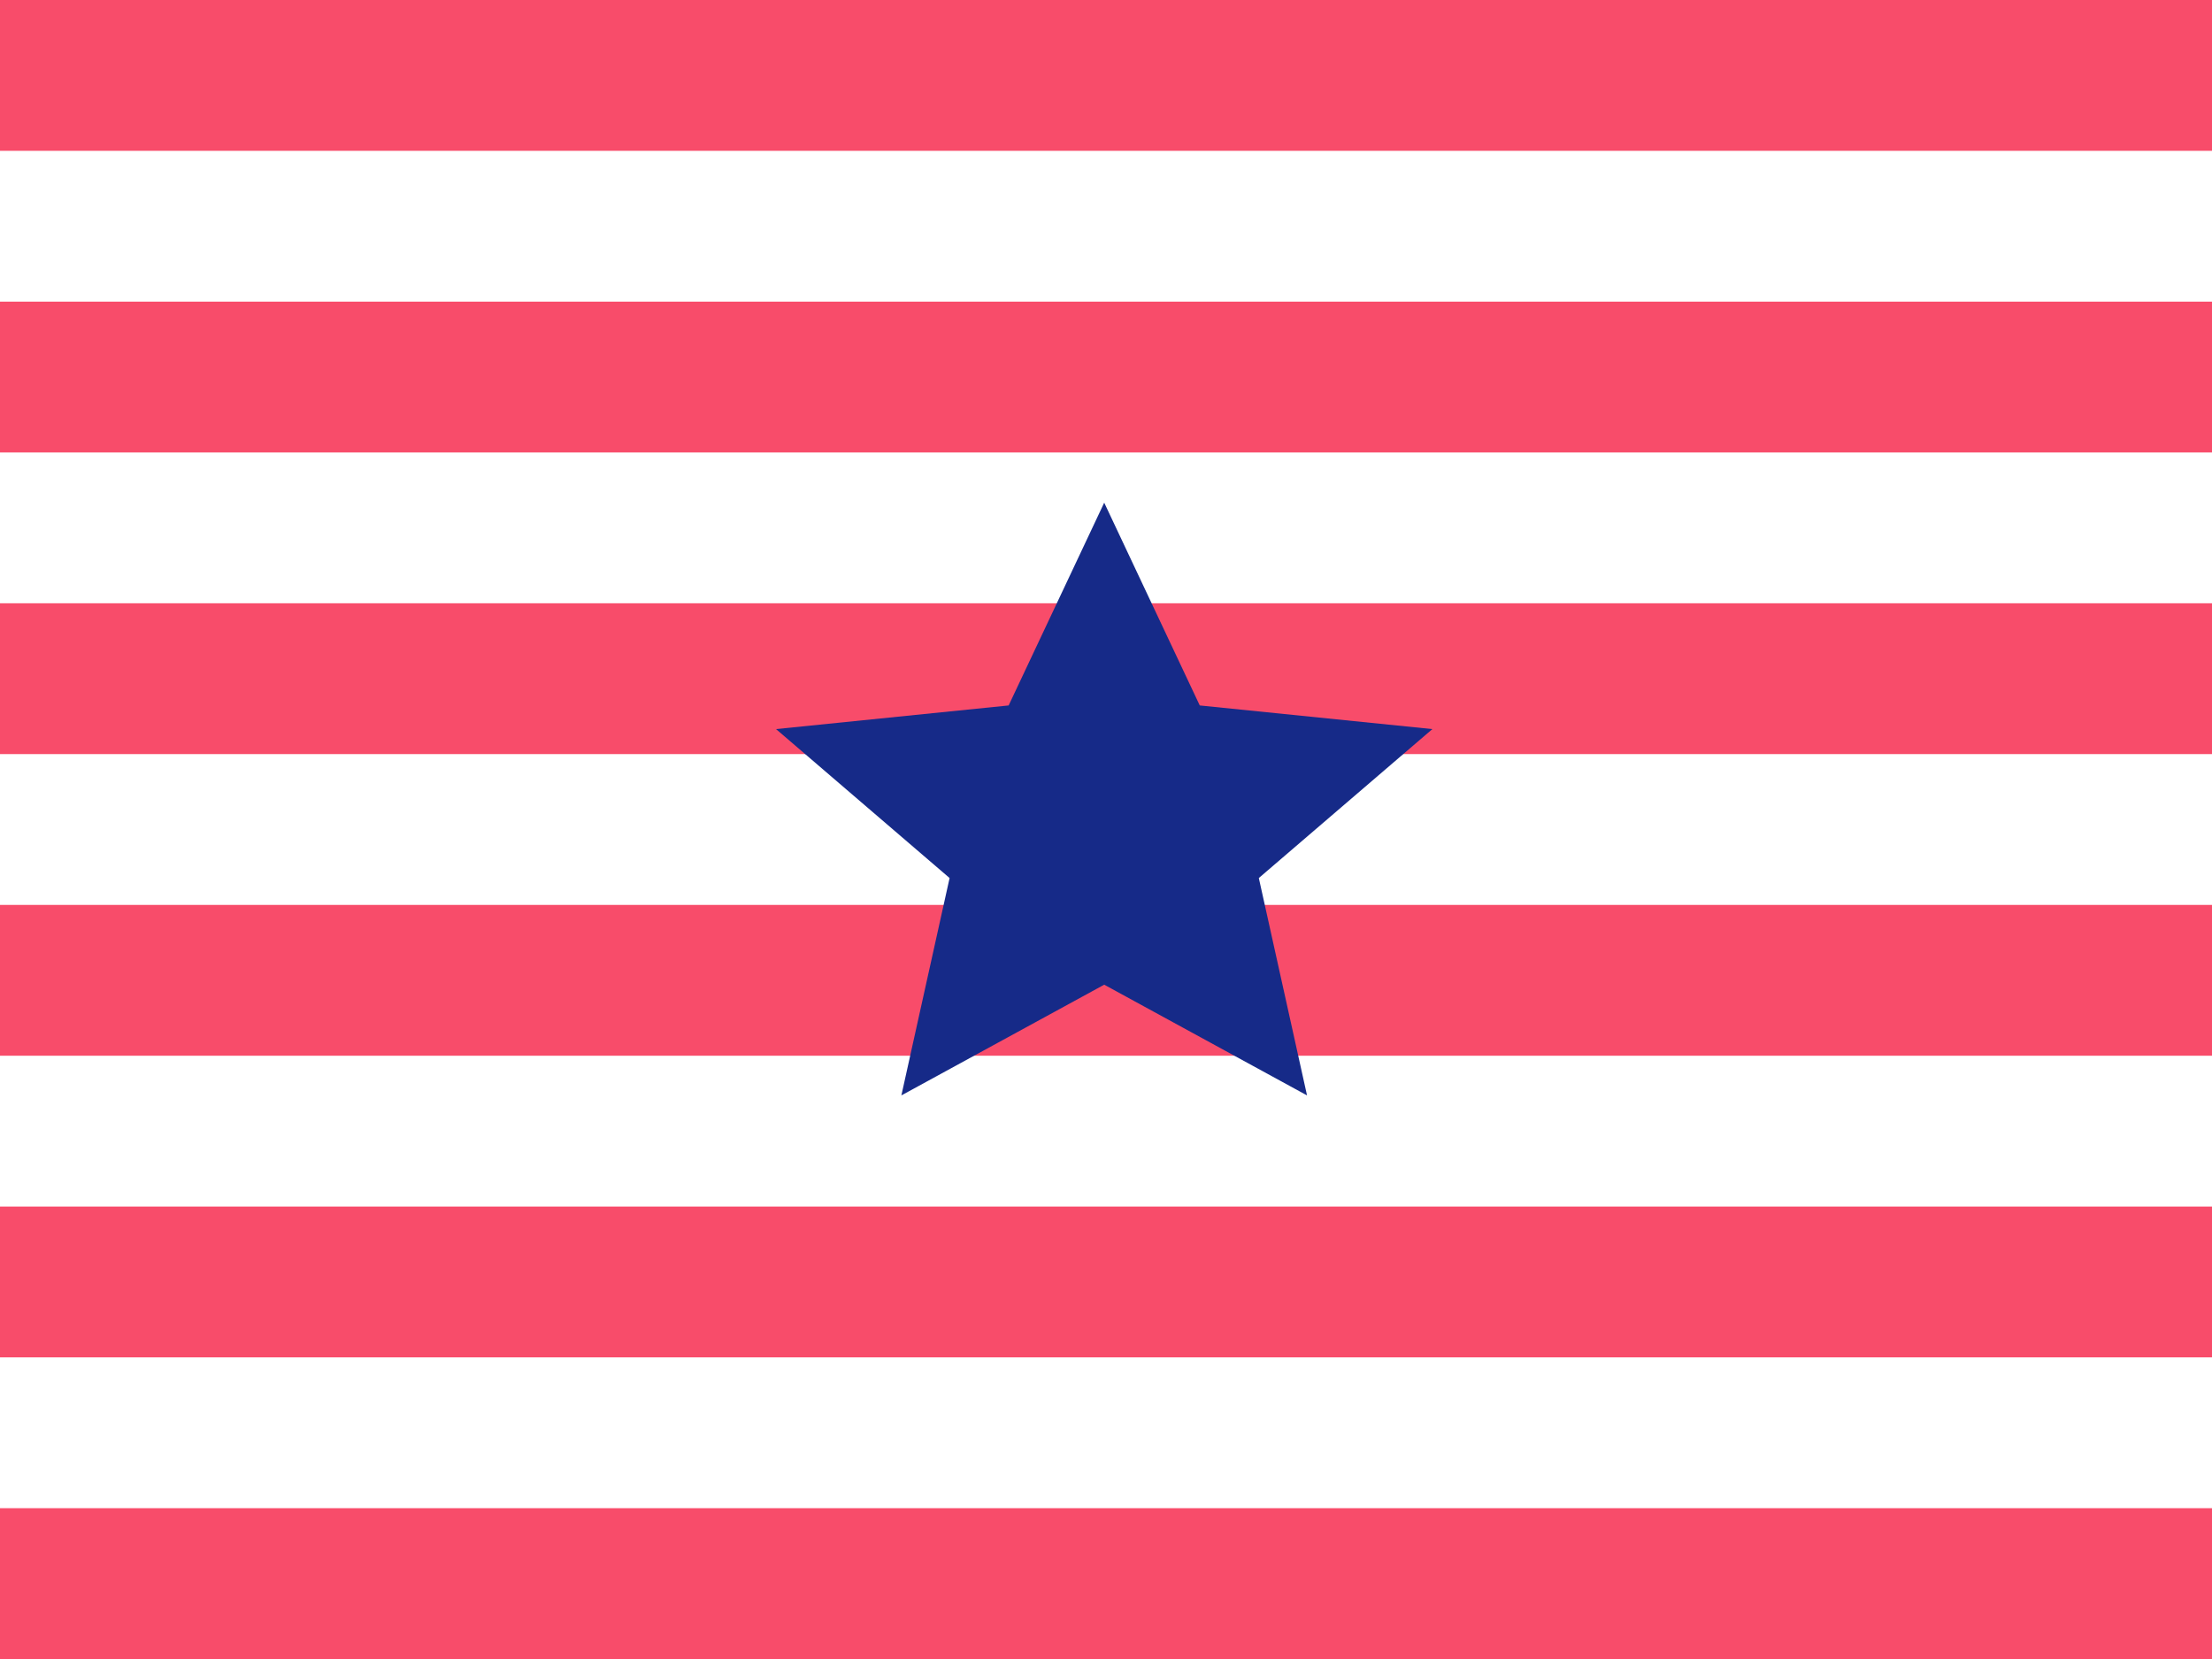
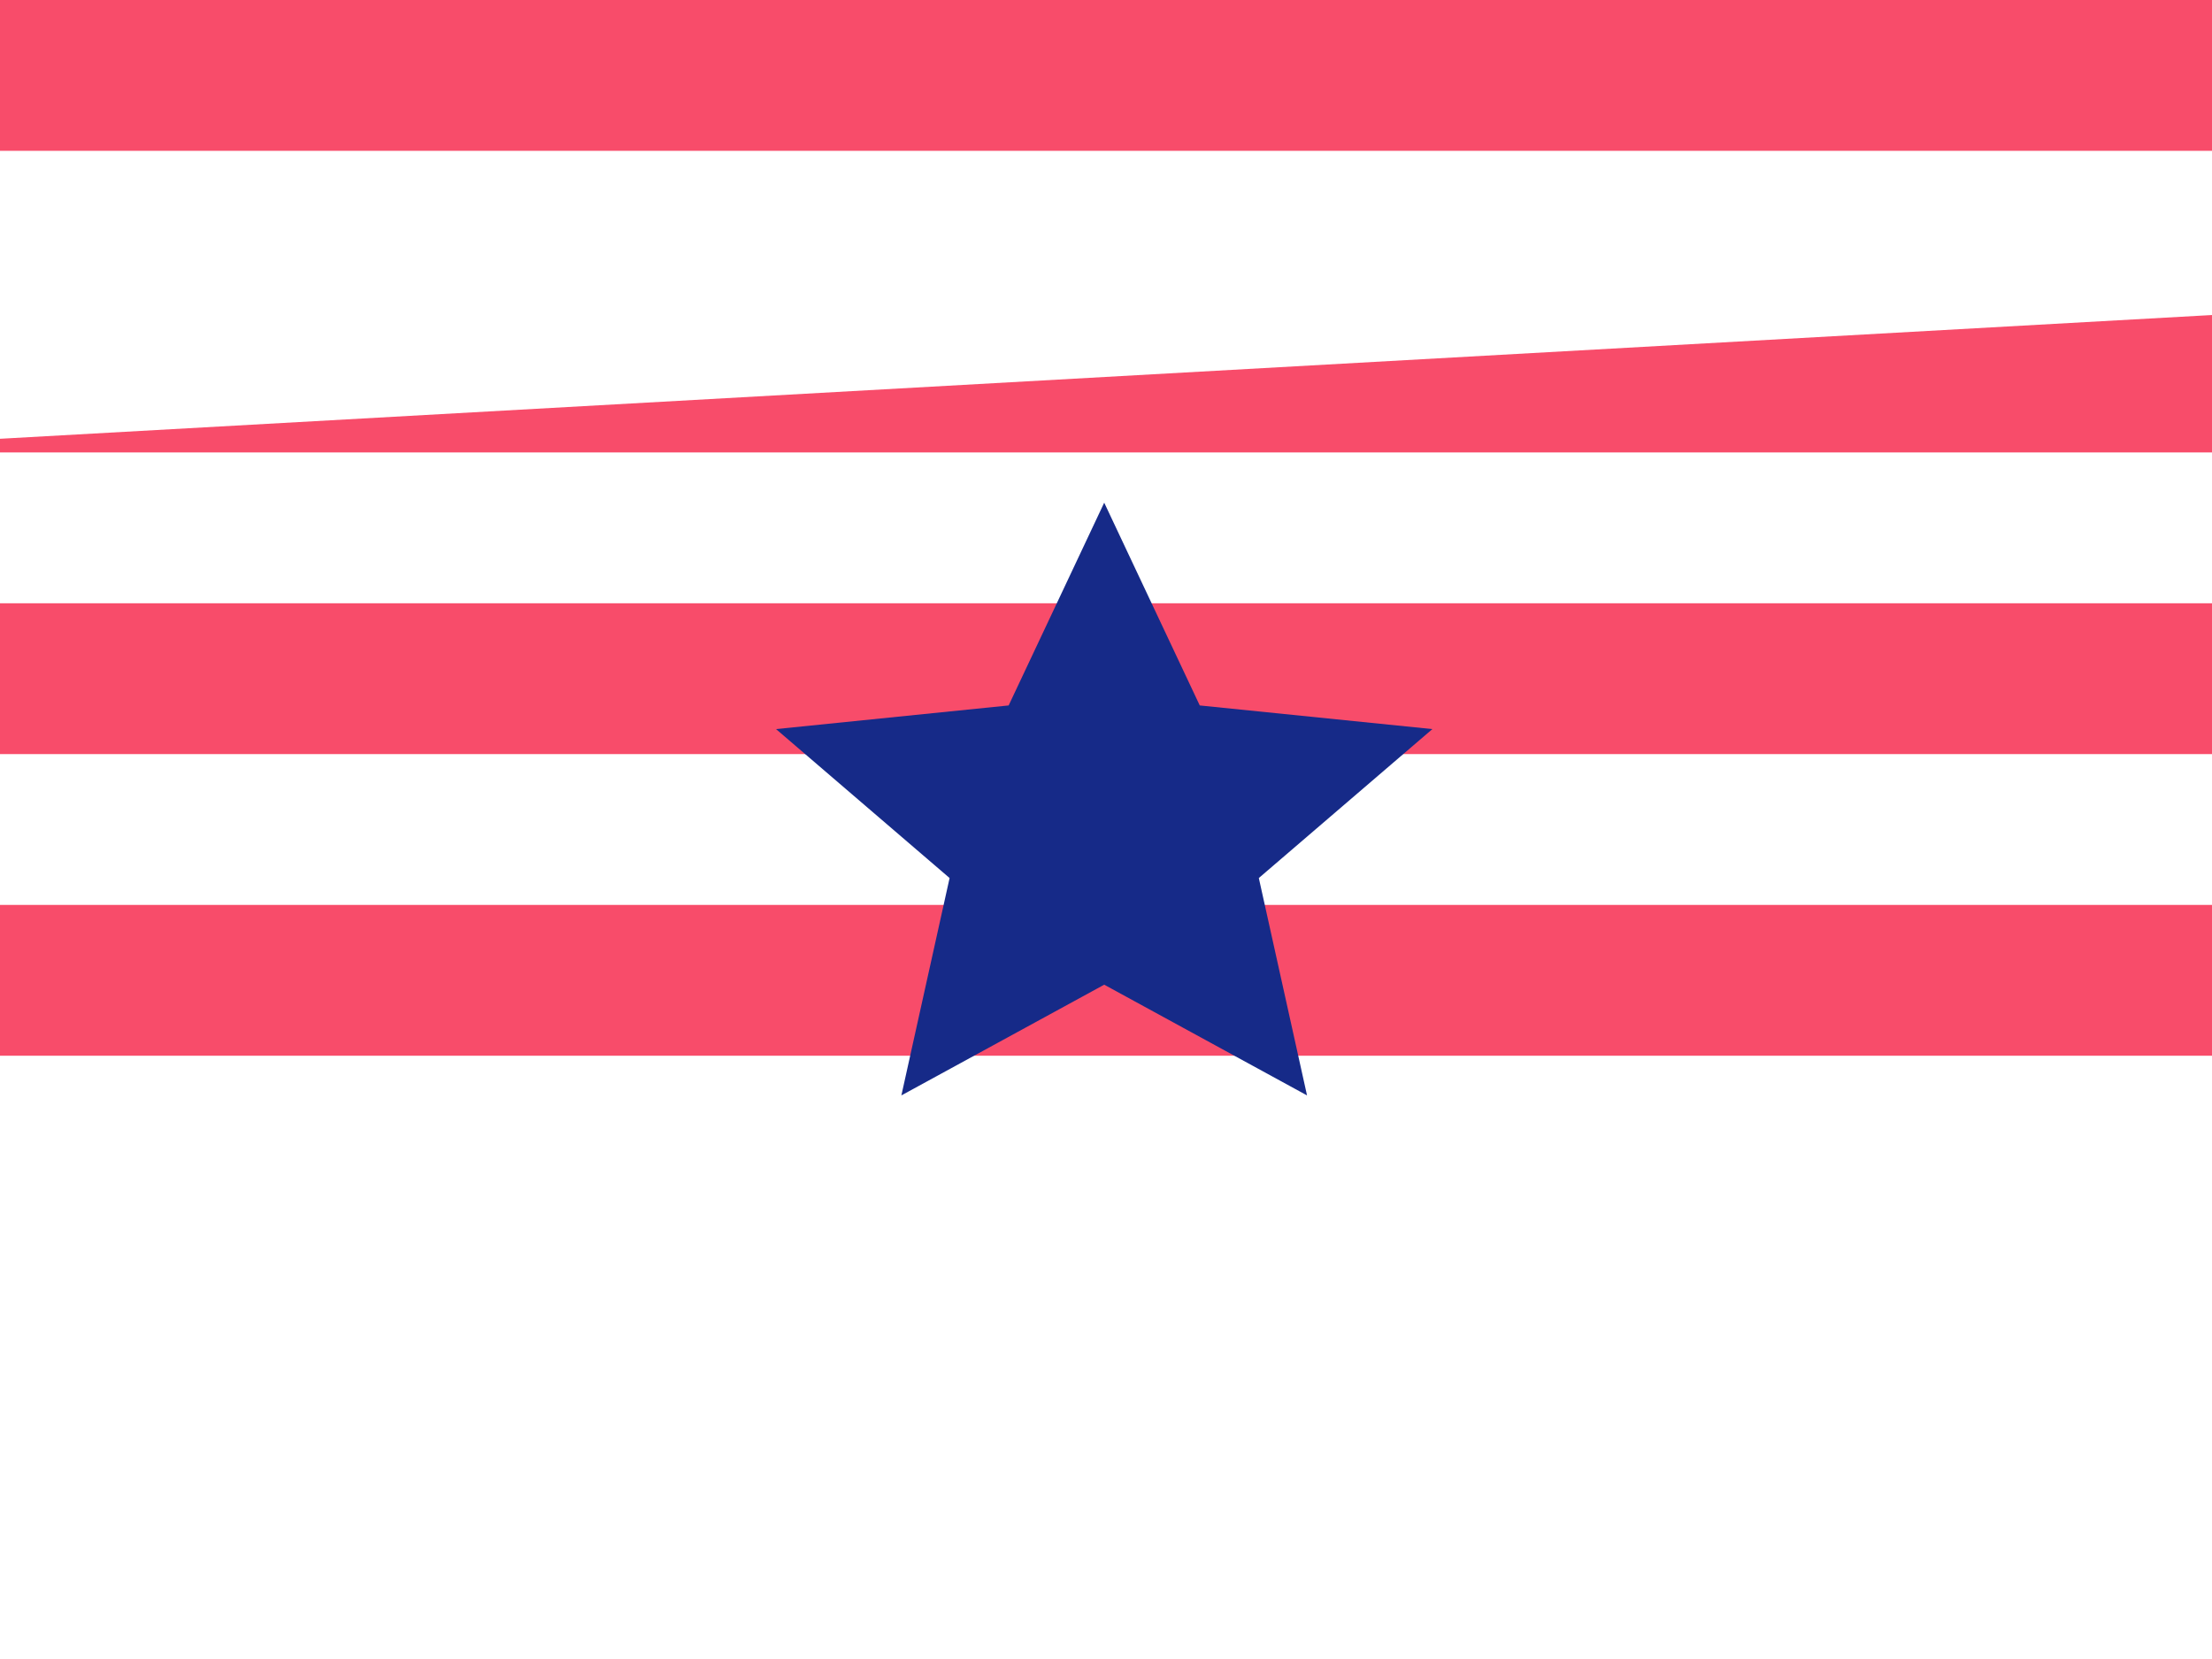
<svg xmlns="http://www.w3.org/2000/svg" width="400" height="300" viewBox="0 0 400 300">
  <g id="FlagofGuadeloupelocalvariant-copy-2">
    <path id="path6-copy-3" fill="#ffffff" stroke="none" d="M -44.214 0 L -44.214 300 L 443.286 300 L 443.286 0 L -44.214 0 Z" />
    <g id="Group">
-       <path id="path6-copy-2" fill="#f84c6a" stroke="none" d="M 443.286 54.545 L 443.286 81.818 L -44.214 81.818 L -44.214 54.545 L 443.286 54.545 Z" />
+       <path id="path6-copy-2" fill="#f84c6a" stroke="none" d="M 443.286 54.545 L 443.286 81.818 L -44.214 81.818 L 443.286 54.545 Z" />
      <path id="path6-copy-4" fill="#f84c6a" stroke="none" d="M 443.286 0 L 443.286 27.273 L -44.214 27.273 L -44.214 0 L 443.286 0 Z" />
      <path id="path6-copy-5" fill="#f84c6a" stroke="none" d="M 443.286 109.091 L 443.286 136.364 L -44.214 136.364 L -44.214 109.091 L 443.286 109.091 Z" />
      <path id="path6-copy-7" fill="#f84c6a" stroke="none" d="M 443.286 163.636 L 443.286 190.909 L -44.214 190.909 L -44.214 163.636 L 443.286 163.636 Z" />
-       <path id="path6-copy-9" fill="#f84c6a" stroke="none" d="M 443.286 218.182 L 443.286 245.455 L -44.214 245.455 L -44.214 218.182 L 443.286 218.182 Z" />
-       <path id="path6-copy-11" fill="#f84c6a" stroke="none" d="M 443.286 272.727 L 443.286 300 L -44.214 300 L -44.214 272.727 L 443.286 272.727 Z" />
    </g>
    <path id="Star" fill="#162a88" fill-rule="evenodd" stroke="none" d="M 199.676 90.9 L 182.396 127.567 L 140.33 131.841 L 171.716 158.776 L 162.998 198.084 L 199.676 178.064 L 236.353 198.084 L 227.635 158.776 L 259.021 131.841 L 216.955 127.567 Z" />
  </g>
</svg>